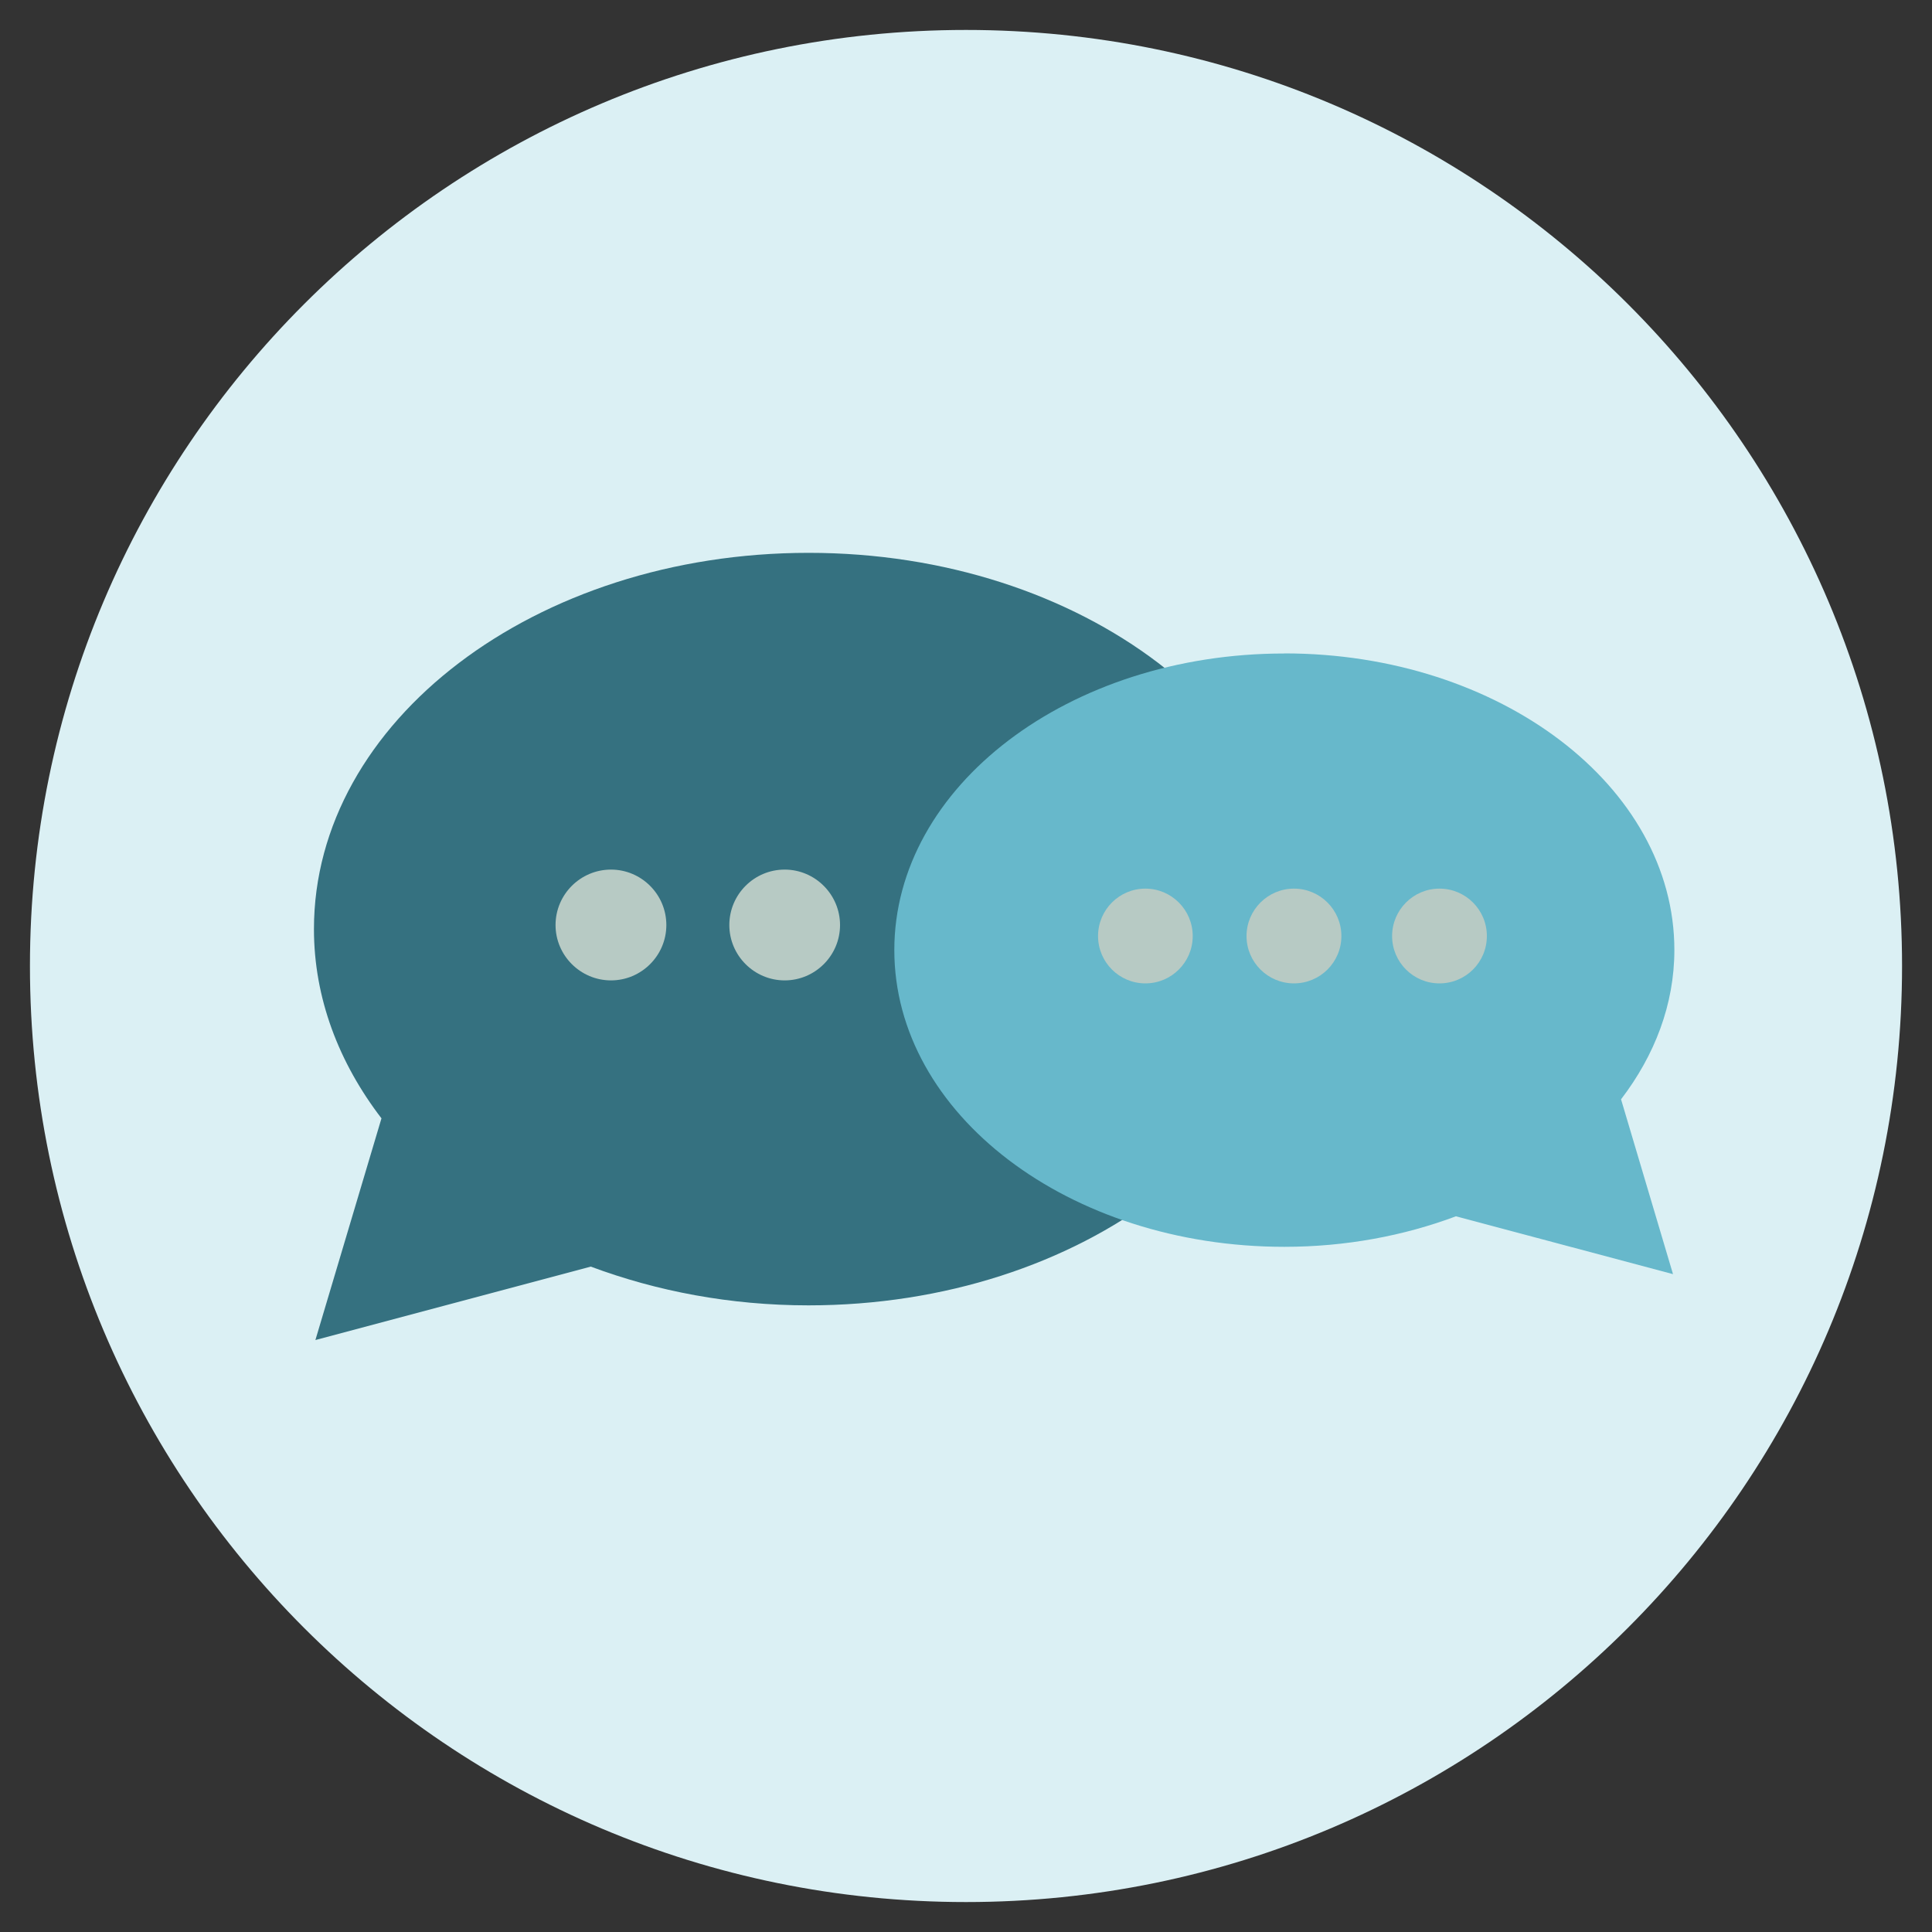
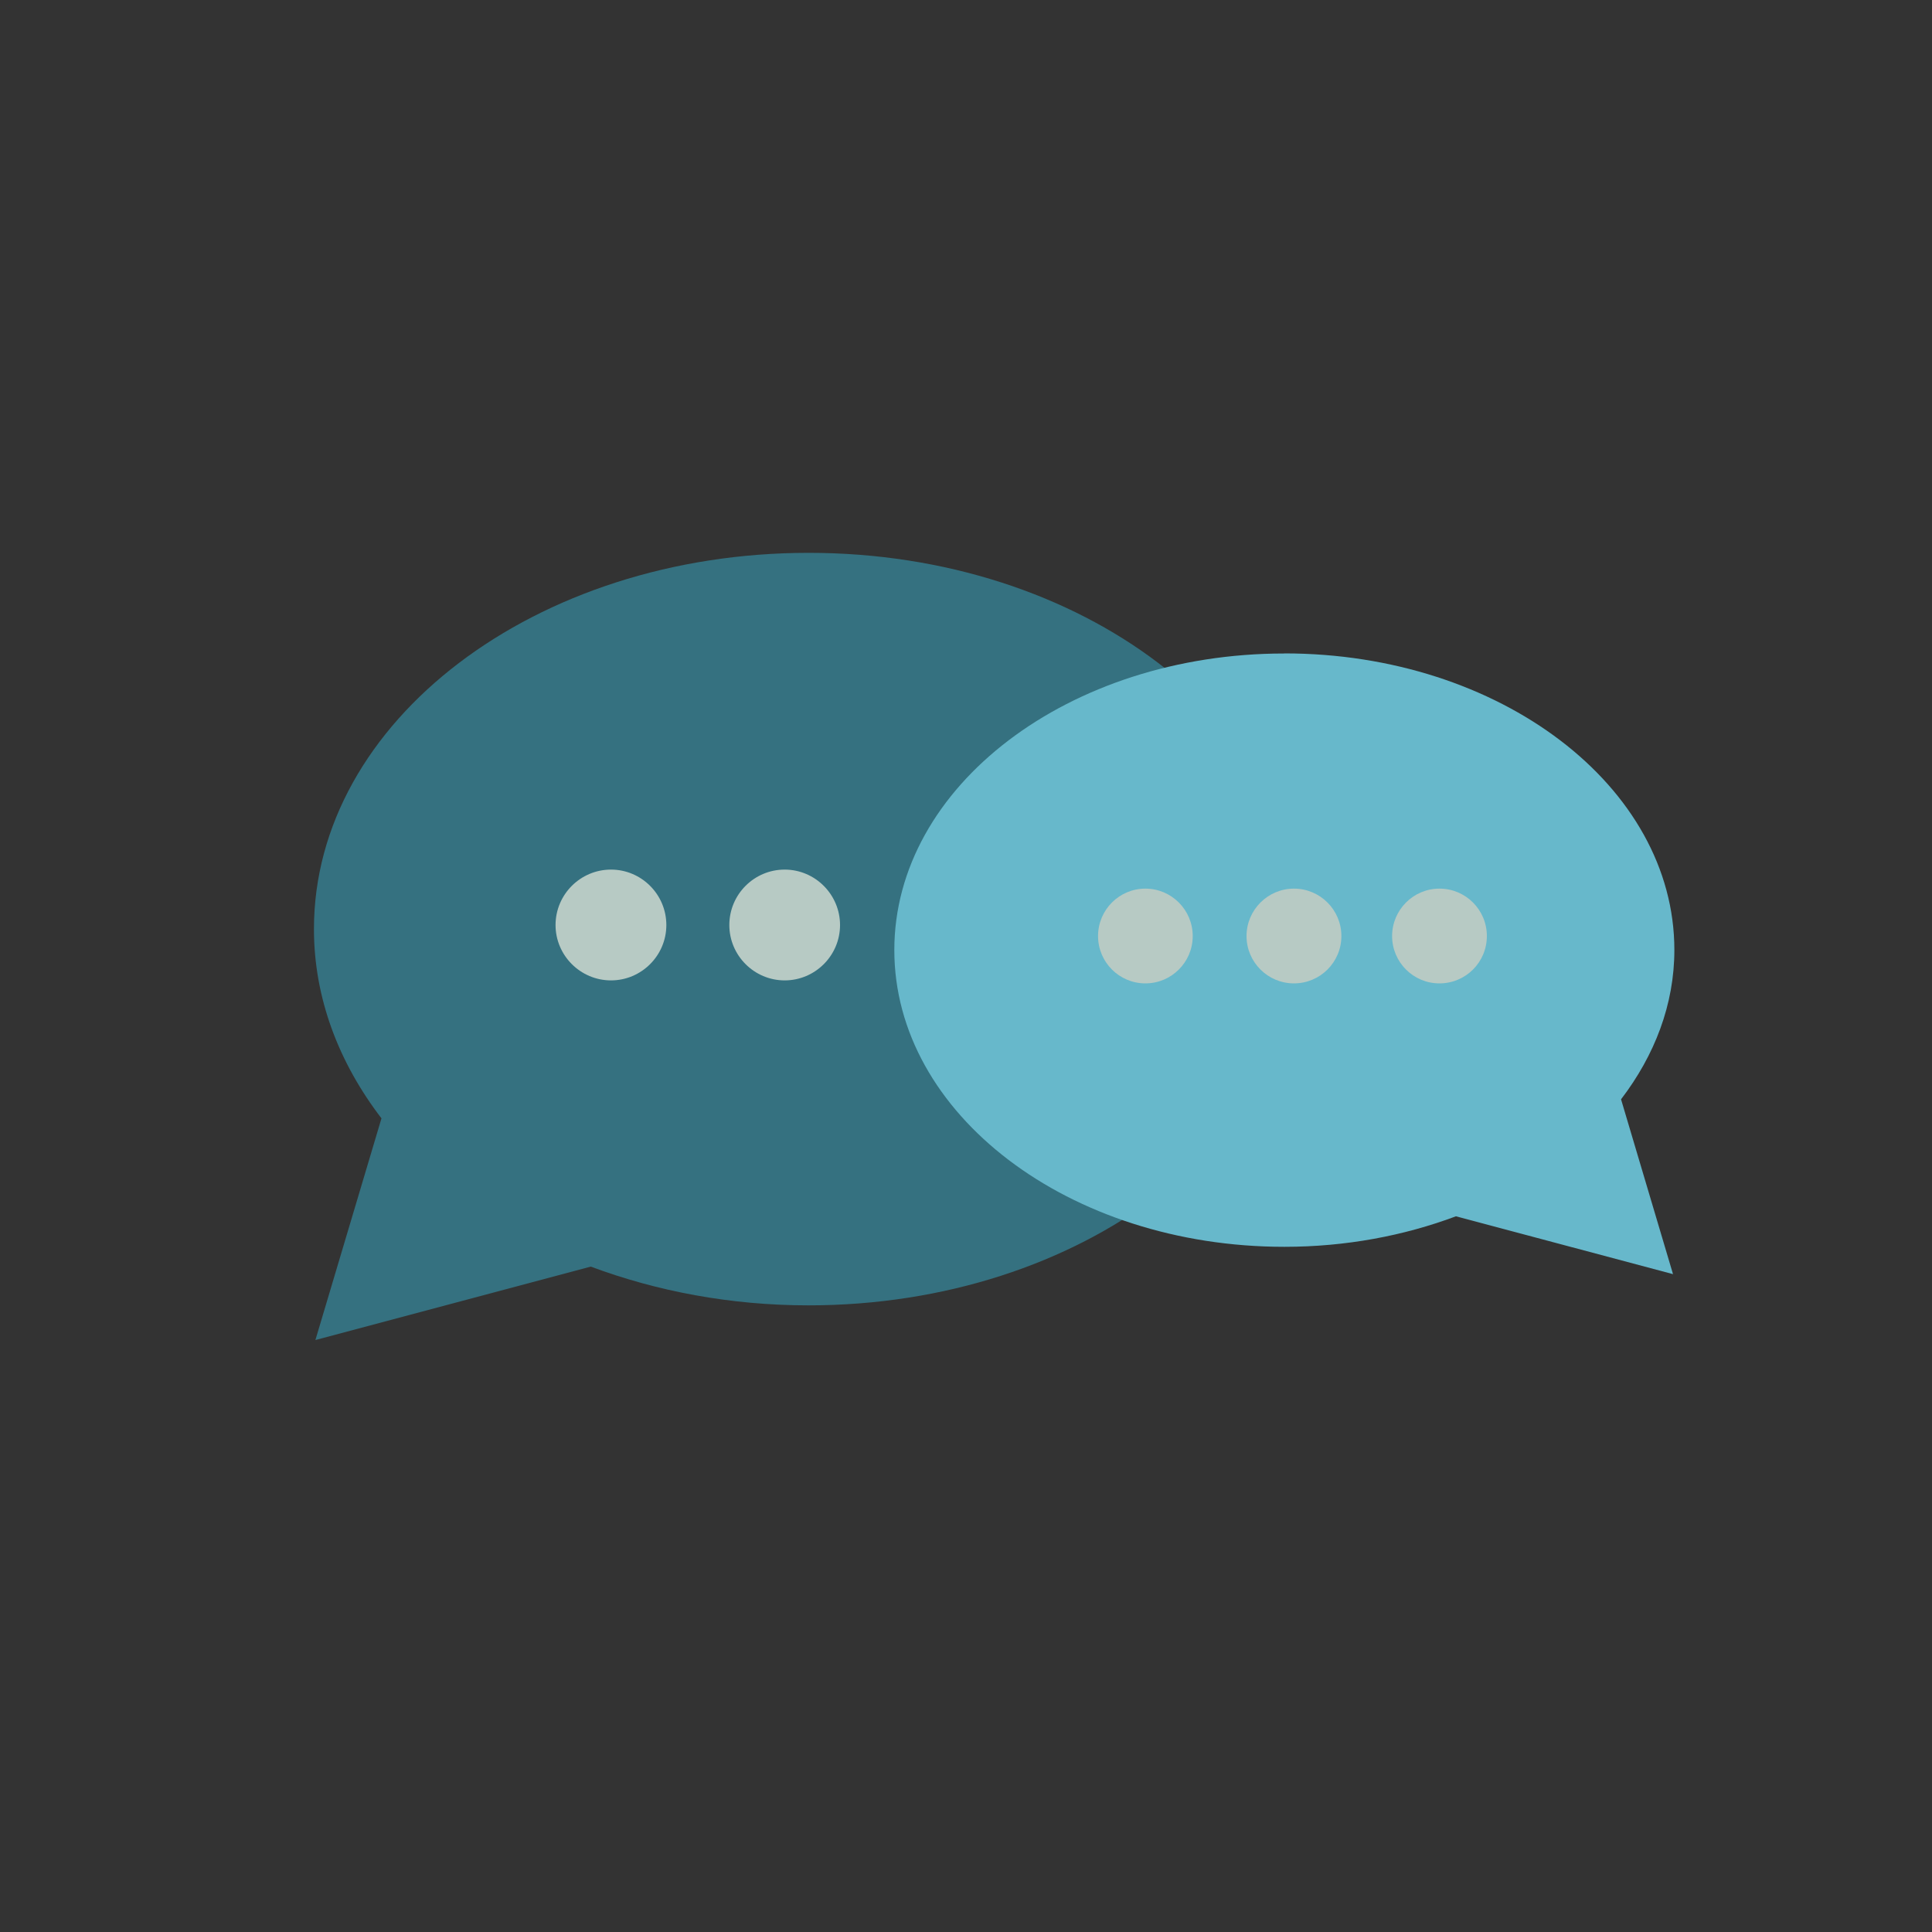
<svg xmlns="http://www.w3.org/2000/svg" version="1.1" id="Layer_1" x="0px" y="0px" width="20px" height="20px" viewBox="0 0 20 20" enable-background="new 0 0 20 20" xml:space="preserve">
  <rect x="0" y="0" width="20" height="20" fill="#333333" stroke="none" />
  <g>
-     <path fill="#DBF0F4" d="M19.69,10c0,5.351-4.338,9.69-9.69,9.69S0.31,15.353,0.31,10c0-5.352,4.338-9.69,9.69-9.69   S19.69,4.647,19.69,10z" />
    <path fill="#357180" d="M8.37,5.723c-2.827,0-5.12,1.744-5.12,3.895c0,0.715,0.258,1.384,0.699,1.959l-0.684,2.295l2.851-0.76   c0.681,0.254,1.443,0.401,2.253,0.401c2.827,0,5.12-1.744,5.12-3.896C13.489,7.466,11.198,5.722,8.37,5.723L8.37,5.723z" />
    <path fill="#B7CAC4" d="M6.898,9.576c0,0.316-0.258,0.573-0.573,0.573c-0.316,0-0.574-0.258-0.574-0.573   c0-0.317,0.258-0.574,0.574-0.574C6.641,9.002,6.898,9.26,6.898,9.576z" />
-     <path fill="#B7CAC4" d="M8.696,9.576c0,0.316-0.258,0.573-0.573,0.573c-0.316,0-0.573-0.258-0.573-0.573   c0-0.317,0.257-0.574,0.573-0.574C8.438,9.002,8.696,9.26,8.696,9.576z" />
+     <path fill="#B7CAC4" d="M8.696,9.576c0,0.316-0.258,0.573-0.573,0.573c-0.316,0-0.573-0.258-0.573-0.573   c0-0.317,0.257-0.574,0.573-0.574C8.438,9.002,8.696,9.26,8.696,9.576" />
    <path fill="#B7CAC4" d="M10.456,9.576c0,0.316-0.258,0.573-0.573,0.573c-0.316,0-0.574-0.258-0.574-0.573   c0-0.317,0.258-0.574,0.574-0.574C10.198,9.002,10.456,9.26,10.456,9.576z" />
    <path fill="#67B8CB" d="M13.296,6.764c2.229,0,4.037,1.375,4.037,3.07c0,0.564-0.204,1.091-0.552,1.546l0.538,1.81l-2.247-0.599   c-0.537,0.201-1.139,0.316-1.776,0.316c-2.23,0-4.038-1.375-4.038-3.072c0-1.695,1.808-3.07,4.036-3.07L13.296,6.764z" />
    <path fill="#B7CAC4" d="M12.347,9.69c0,0.271-0.22,0.49-0.49,0.49c-0.271,0-0.49-0.22-0.49-0.49c0-0.271,0.219-0.491,0.49-0.491   C12.127,9.199,12.347,9.419,12.347,9.69z" />
    <path fill="#B7CAC4" d="M13.886,9.69c0,0.271-0.22,0.49-0.491,0.49c-0.271,0-0.491-0.22-0.491-0.49   c0-0.271,0.221-0.491,0.491-0.491C13.666,9.199,13.886,9.419,13.886,9.69z" />
    <path fill="#B7CAC4" d="M15.392,9.69c0,0.271-0.219,0.49-0.491,0.49c-0.271,0-0.49-0.22-0.49-0.49c0-0.271,0.22-0.491,0.49-0.491   C15.173,9.199,15.392,9.419,15.392,9.69z" />
  </g>
</svg>